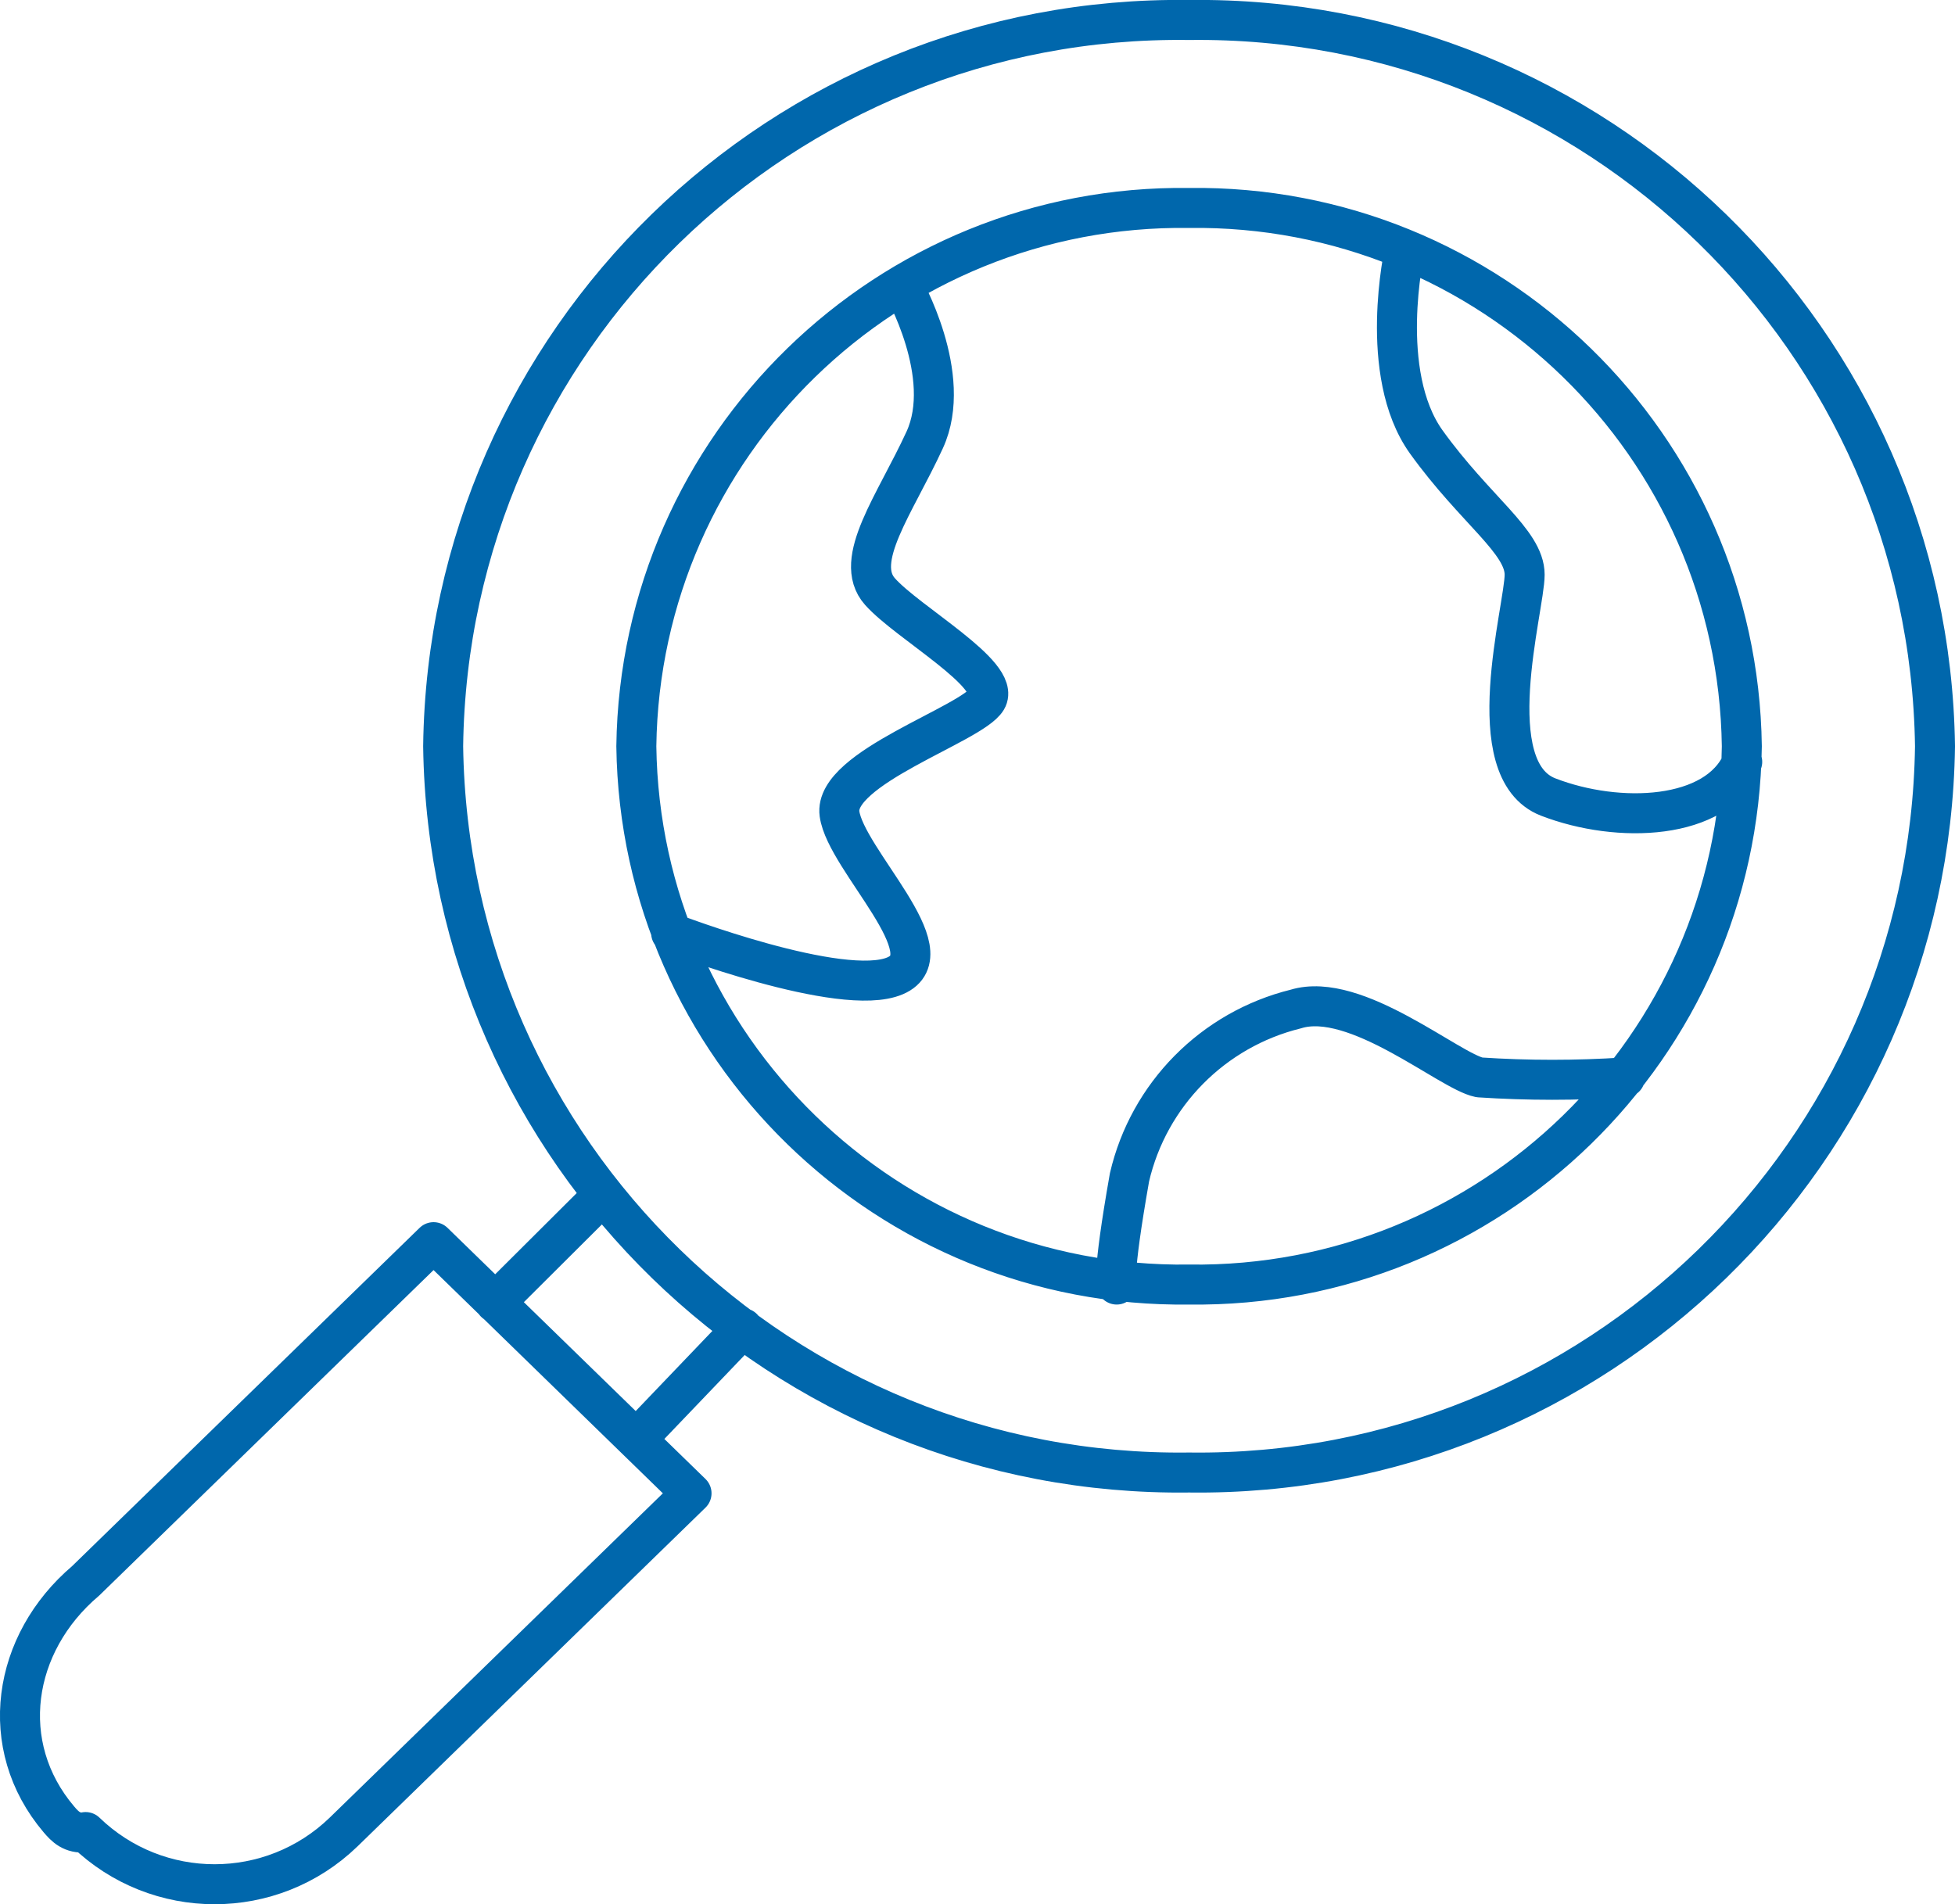
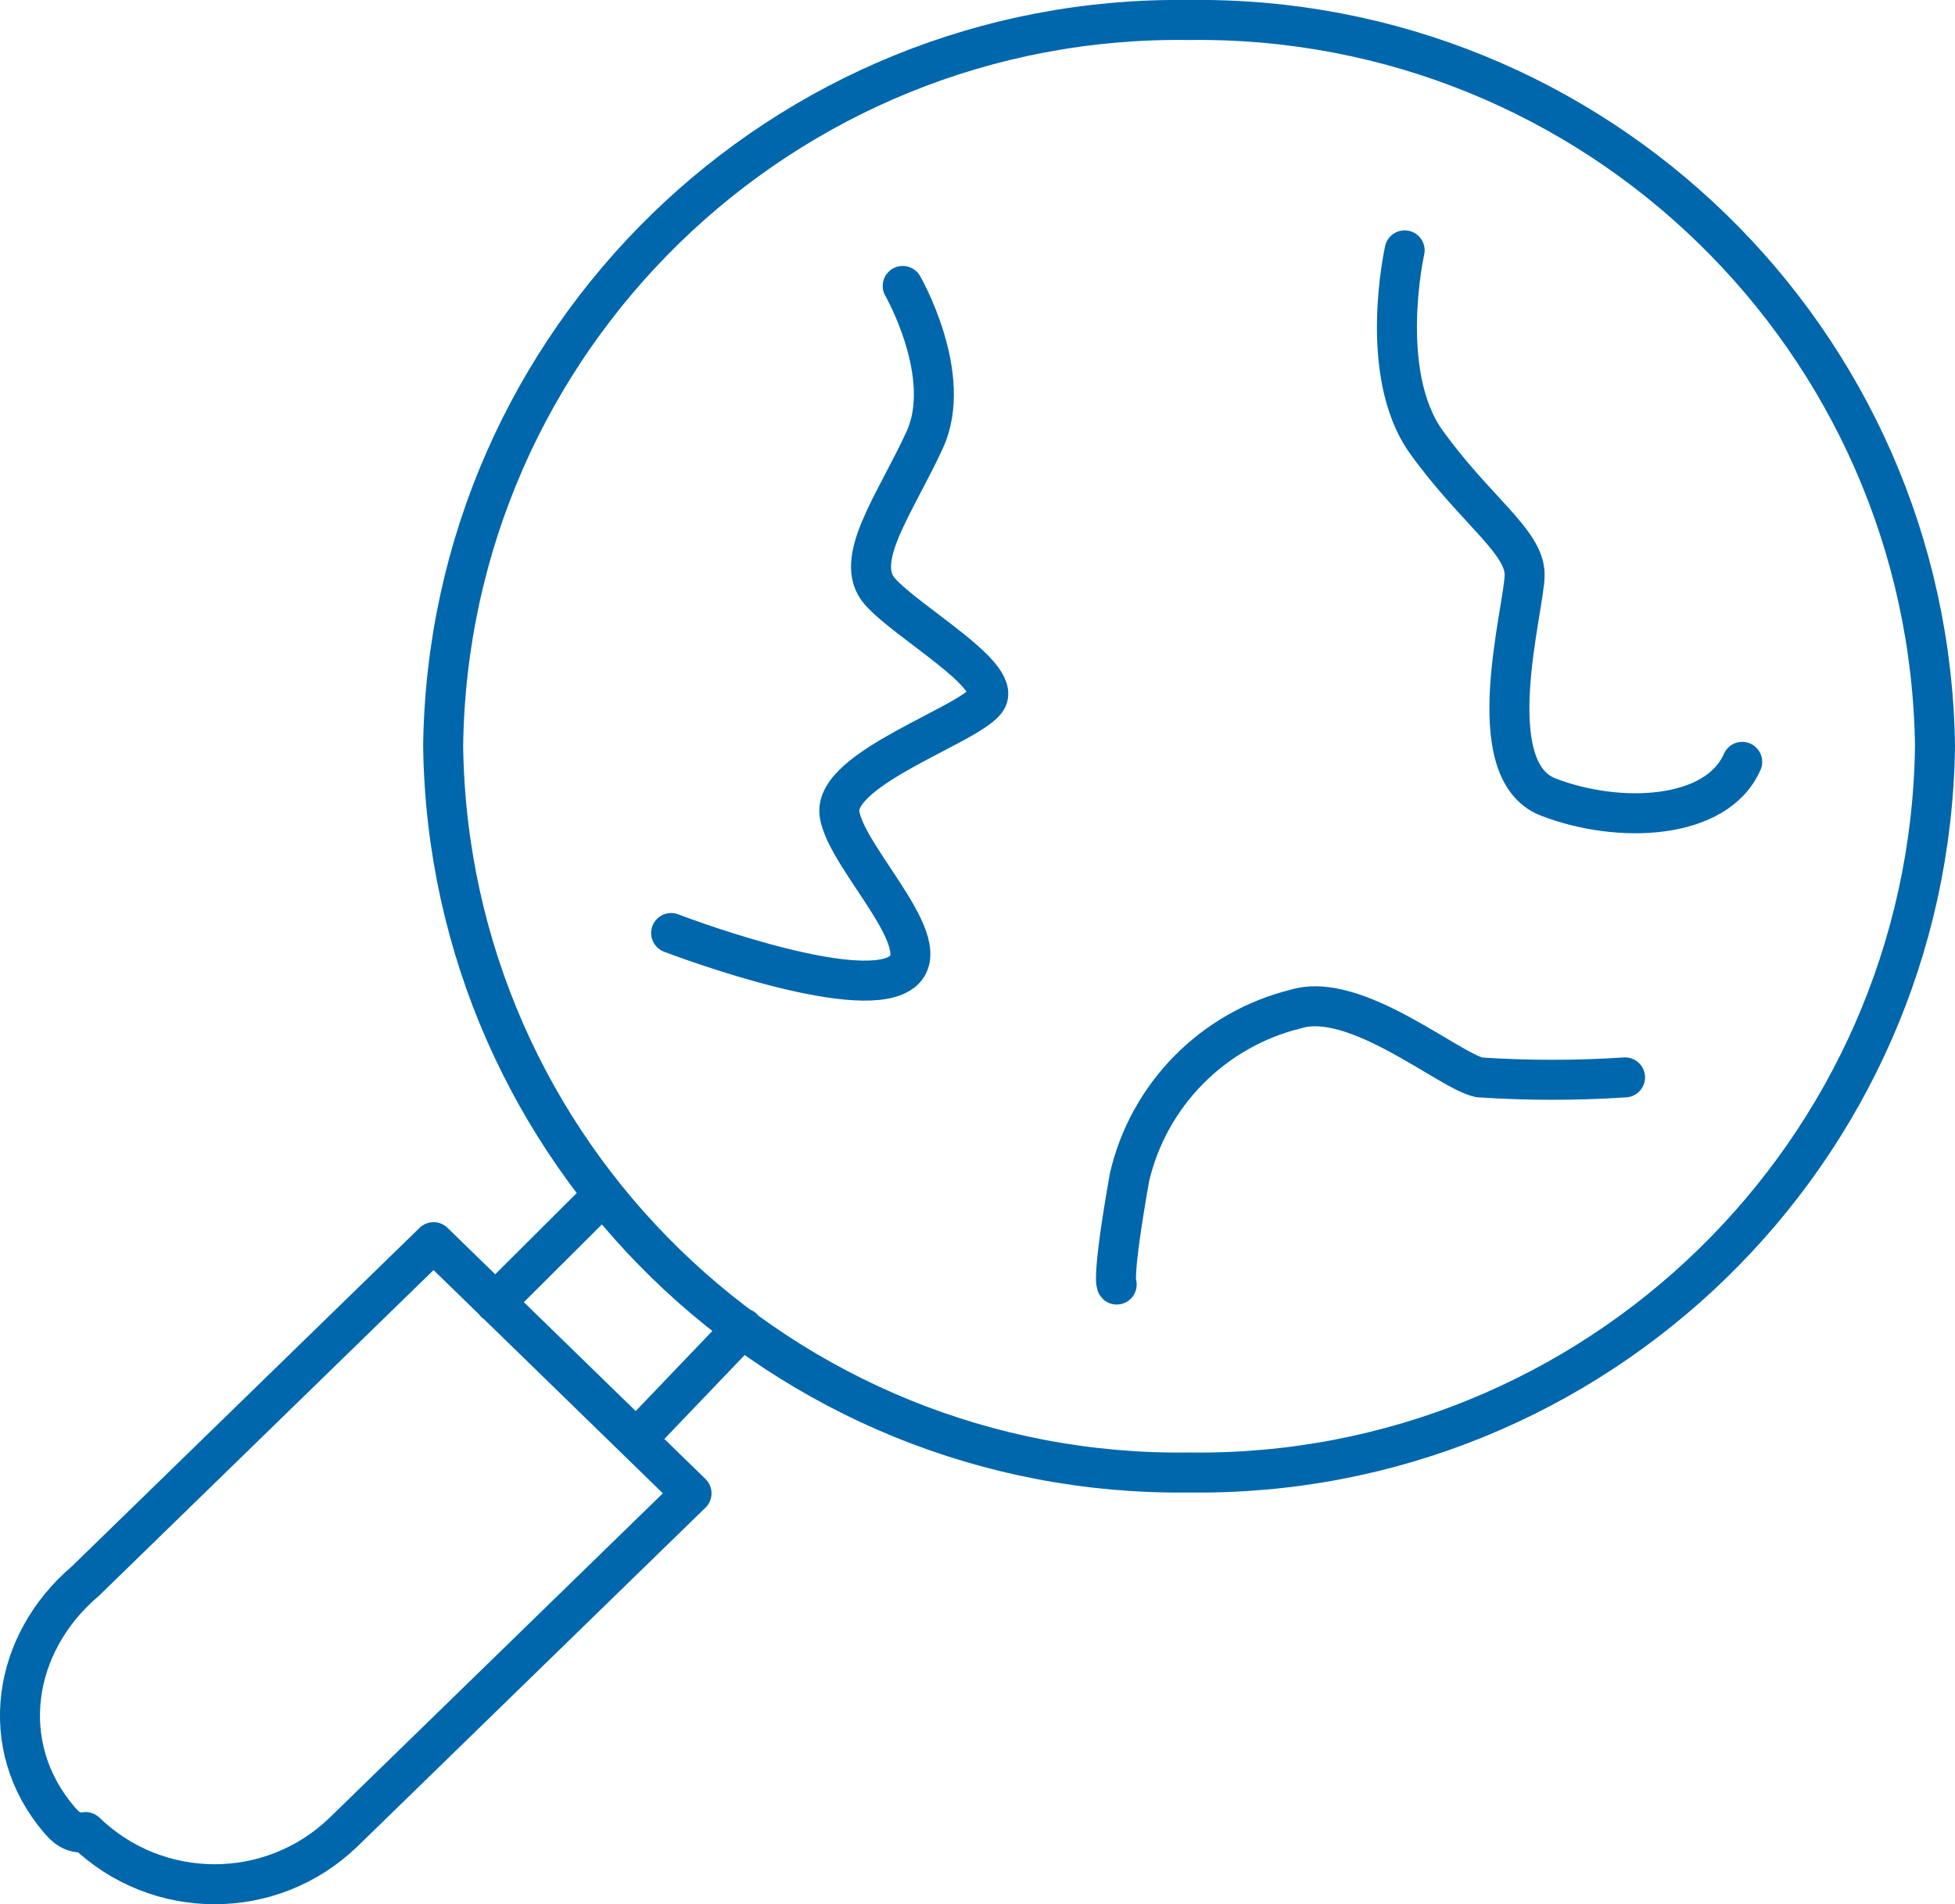
<svg xmlns="http://www.w3.org/2000/svg" id="Layer_1" data-name="Layer 1" viewBox="0 0 48.88 47.61">
  <defs>
    <style>
      .cls-1 {
        fill: none;
        stroke: #0067ac;
        stroke-linecap: round;
        stroke-linejoin: round;
      }
    </style>
  </defs>
-   <path id="Path_7297" data-name="Path 7297" class="cls-1" d="M40.63,26.94c-1.21.08-2.43.08-3.64,0-.75-.15-3.09-2.17-4.59-1.71-2.07.51-3.68,2.14-4.16,4.21-.45,2.55-.32,2.68-.32,2.68M35.12,6.26s-.69,3.07.54,4.79c1.23,1.71,2.46,2.49,2.46,3.32s-1.17,4.88.59,5.56,4.21.58,4.85-.88M22.57,7.15s1.29,2.24.55,3.85-1.81,3.01-1.12,3.79,3.04,2.08,2.67,2.7-3.84,1.71-3.68,2.86,2.72,3.48,1.39,4.05-5.6-1.07-5.6-1.07M18.57,33.21l-2.66,2.78M15.07,29.89l-2.69,2.68M2.14,45.81h0c1.8,1.74,4.65,1.74,6.45,0l8.7-8.47-6.45-6.28-8.7,8.47c-1.84,1.56-2.23,4.12-.67,5.96.16.19.33.36.67.33ZM15.91,18.66c.1,7.53,6.29,13.56,13.82,13.46,7.53.1,13.72-5.93,13.82-13.46-.1-7.53-6.29-13.56-13.82-13.46-7.53-.1-13.72,5.93-13.82,13.46ZM11.08,18.66c.14,10.16,8.49,18.29,18.65,18.16,10.16.13,18.51-8,18.65-18.16C48.24,8.5,39.89.37,29.73.5c-10.17-.14-18.52,8-18.65,18.16h0Z" />
+   <path id="Path_7297" data-name="Path 7297" class="cls-1" d="M40.63,26.94c-1.21.08-2.43.08-3.64,0-.75-.15-3.09-2.17-4.59-1.71-2.07.51-3.68,2.14-4.16,4.21-.45,2.55-.32,2.68-.32,2.68M35.12,6.26s-.69,3.07.54,4.79c1.23,1.71,2.46,2.49,2.46,3.32s-1.17,4.88.59,5.56,4.21.58,4.85-.88M22.57,7.15s1.29,2.24.55,3.85-1.81,3.01-1.12,3.79,3.04,2.08,2.67,2.7-3.84,1.71-3.68,2.86,2.72,3.48,1.39,4.05-5.6-1.07-5.6-1.07M18.57,33.21l-2.66,2.78M15.07,29.89l-2.69,2.68M2.14,45.81h0c1.8,1.74,4.65,1.74,6.45,0l8.7-8.47-6.45-6.28-8.7,8.47c-1.84,1.56-2.23,4.12-.67,5.96.16.19.33.36.67.33ZM15.91,18.66ZM11.08,18.66c.14,10.16,8.49,18.29,18.65,18.16,10.16.13,18.51-8,18.65-18.16C48.24,8.5,39.89.37,29.73.5c-10.17-.14-18.52,8-18.65,18.16h0Z" />
</svg>